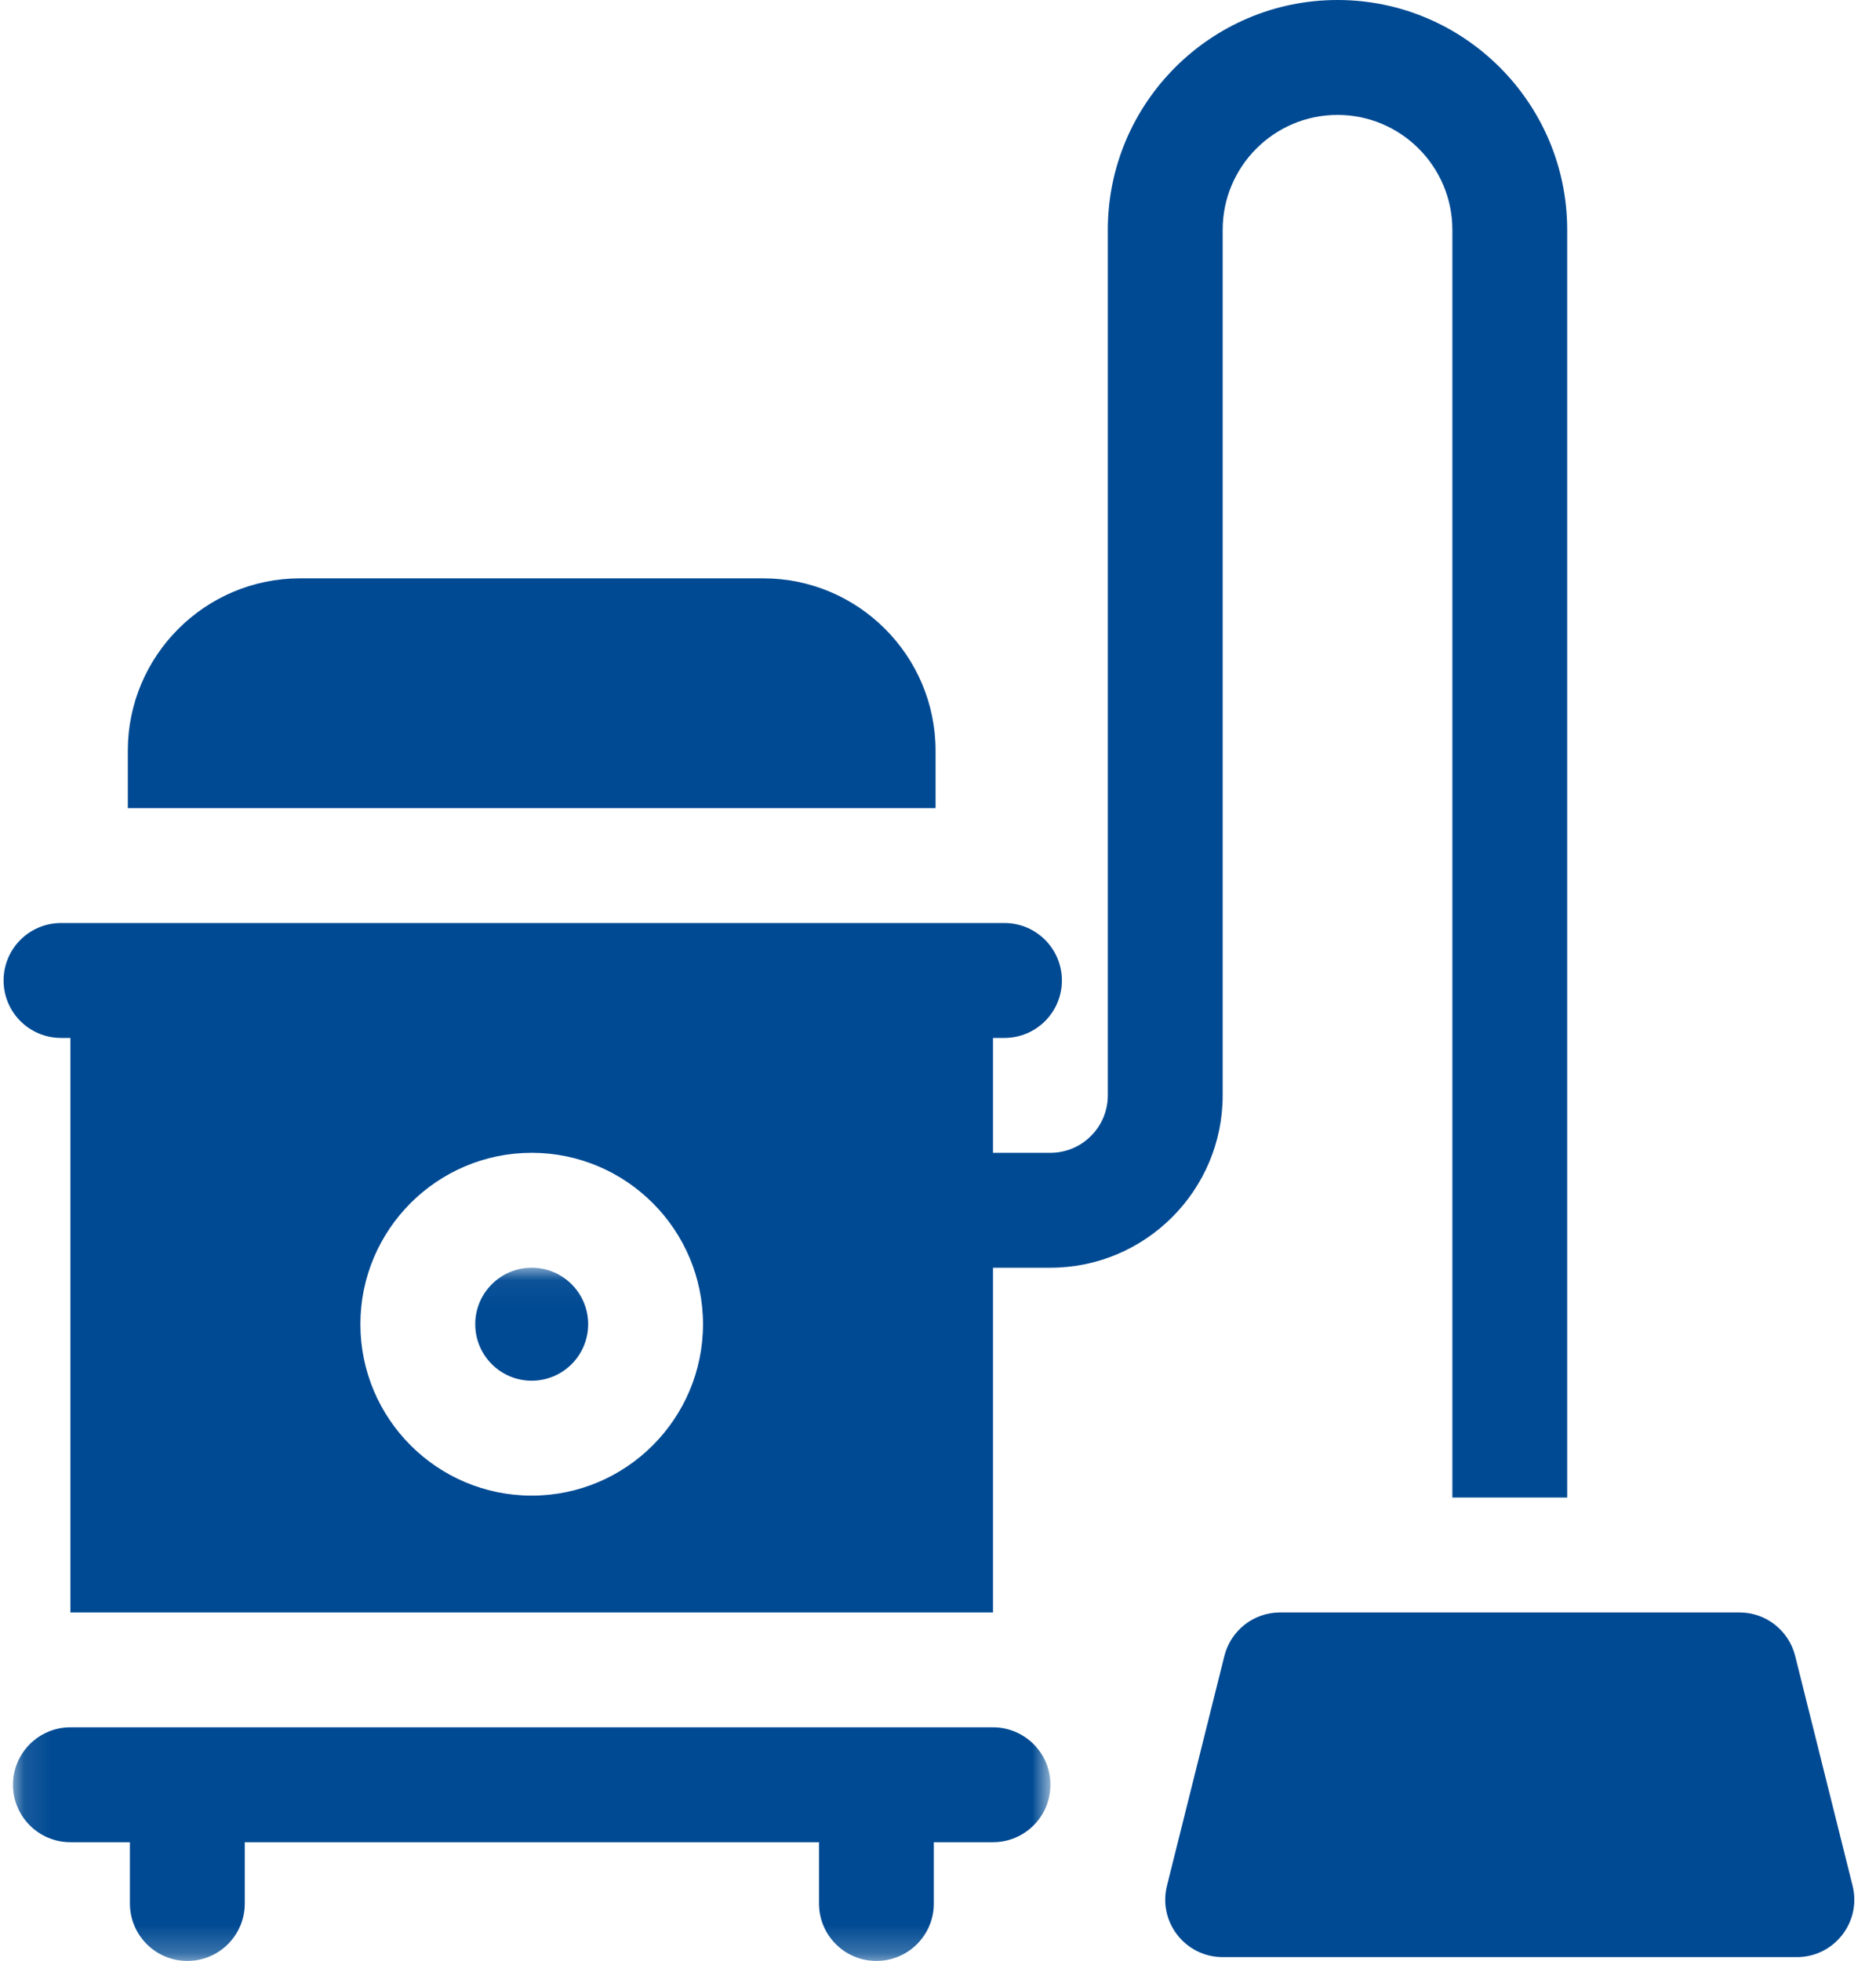
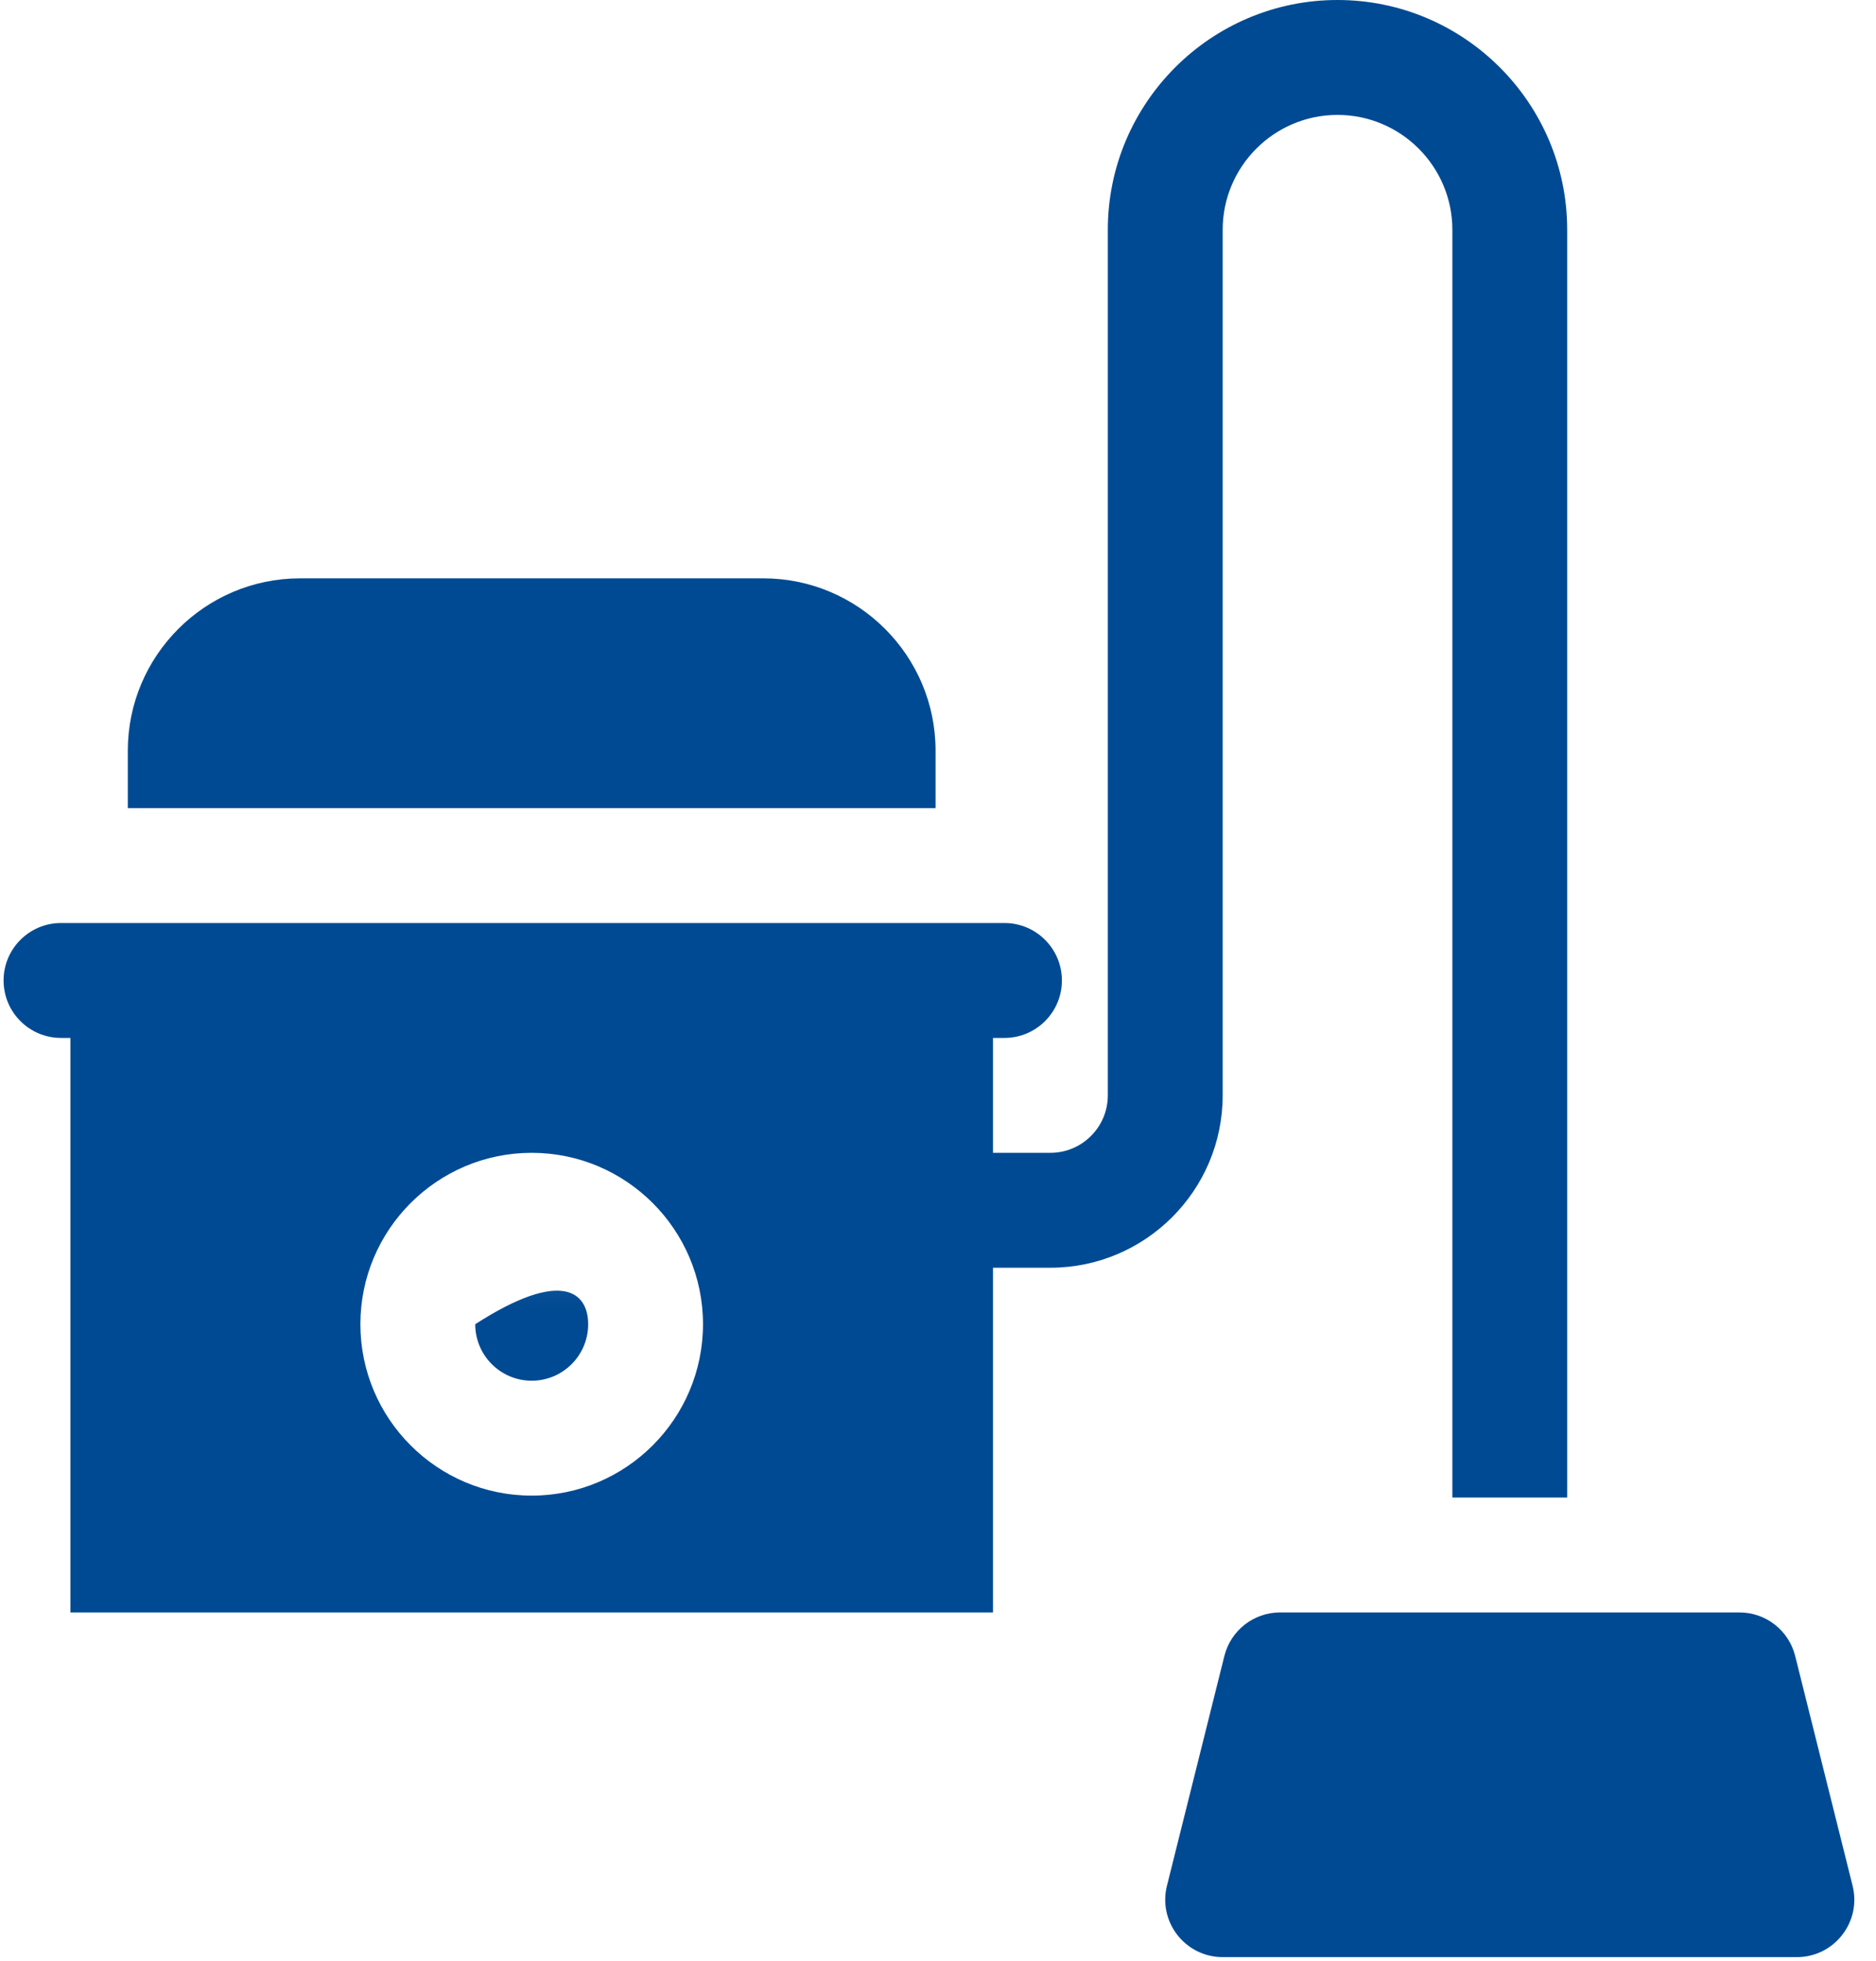
<svg xmlns="http://www.w3.org/2000/svg" xmlns:xlink="http://www.w3.org/1999/xlink" width="67px" height="70px" viewBox="0 0 67 70" version="1.1">
  <title>vacuum-cleaner</title>
  <desc>Created with Sketch.</desc>
  <defs>
    <polygon id="path-1" points="0.099 0.046 37.15 0.046 37.15 24.781 0.099 24.781" />
  </defs>
  <g id="Page-1" stroke="none" stroke-width="1" fill="none" fill-rule="evenodd">
    <g id="Startseite-mit-Kompaktnavigation" transform="translate(-1451, -1149)">
      <g id="Leistungen" transform="translate(0, 473)">
        <g id="vacuum-cleaner" transform="translate(1451, 676)">
          <g id="Group-4" fill="#004A93">
            <path d="M43.667,39.102 L43.667,8.203 C43.667,5.942 45.507,4.102 47.768,4.102 C50.029,4.102 51.87,5.942 51.87,8.203 L51.87,53.457 L55.971,53.457 L55.971,8.203 C55.971,3.681 52.291,0 47.768,0 C43.245,0 39.565,3.681 39.565,8.203 L39.565,39.102 C39.565,40.232 38.644,41.152 37.514,41.152 L35.464,41.152 L35.464,37.051 L35.874,37.051 C37.006,37.051 37.925,36.133 37.925,35 C37.925,33.867 37.006,32.949 35.874,32.949 L2.179,32.949 C1.047,32.949 0.128,33.867 0.128,35 C0.128,36.133 1.047,37.051 2.179,37.051 L2.514,37.051 L2.514,57.559 L35.464,57.559 L35.464,45.254 L37.514,45.254 C40.906,45.254 43.667,42.494 43.667,39.102 Z M18.989,53.389 C15.615,53.389 12.871,50.644 12.871,47.27 C12.871,43.897 15.615,41.152 18.989,41.152 C22.362,41.152 25.107,43.897 25.107,47.27 C25.107,50.644 22.362,53.389 18.989,53.389 Z" id="Fill-1" />
            <path d="M66.164,67.315 L64.113,59.112 C63.885,58.199 63.064,57.559 62.124,57.559 L45.717,57.559 C44.776,57.559 43.956,58.2 43.728,59.112 L41.677,67.315 C41.353,68.61 42.334,69.863 43.667,69.863 L64.175,69.863 C65.509,69.863 66.487,68.607 66.164,67.315 Z" id="Fill-3" />
          </g>
          <path d="M33.413,26.797 C33.413,23.405 30.653,20.645 27.26,20.645 L10.717,20.645 C7.325,20.645 4.565,23.405 4.565,26.797 L4.565,28.848 L33.413,28.848 L33.413,26.797 Z" id="Fill-5" fill="#004A93" />
          <g id="Group-9" transform="translate(0.365, 45.208)">
            <mask id="mask-2" fill="white">
              <use xlink:href="#path-1" />
            </mask>
            <g id="Clip-7" />
-             <path d="M20.641,2.062 C20.641,3.176 19.738,4.079 18.624,4.079 C17.511,4.079 16.608,3.176 16.608,2.062 C16.608,0.948 17.511,0.046 18.624,0.046 C19.738,0.046 20.641,0.948 20.641,2.062 Z" id="Fill-6" fill="#004A93" mask="url(#mask-2)" />
-             <path d="M35.099,16.452 L2.15,16.452 C1.017,16.452 0.099,17.37 0.099,18.503 C0.099,19.636 1.017,20.553 2.15,20.553 L4.275,20.553 L4.275,22.741 C4.275,23.874 5.194,24.792 6.326,24.792 C7.459,24.792 8.377,23.874 8.377,22.741 L8.377,20.553 L28.885,20.553 L28.885,22.741 C28.885,23.874 29.803,24.792 30.935,24.792 C32.068,24.792 32.986,23.874 32.986,22.741 L32.986,20.553 L35.099,20.553 C36.231,20.553 37.15,19.636 37.15,18.503 C37.15,17.37 36.231,16.452 35.099,16.452 Z" id="Fill-8" fill="#004A93" mask="url(#mask-2)" />
+             <path d="M20.641,2.062 C20.641,3.176 19.738,4.079 18.624,4.079 C17.511,4.079 16.608,3.176 16.608,2.062 C19.738,0.046 20.641,0.948 20.641,2.062 Z" id="Fill-6" fill="#004A93" mask="url(#mask-2)" />
          </g>
        </g>
      </g>
    </g>
  </g>
</svg>